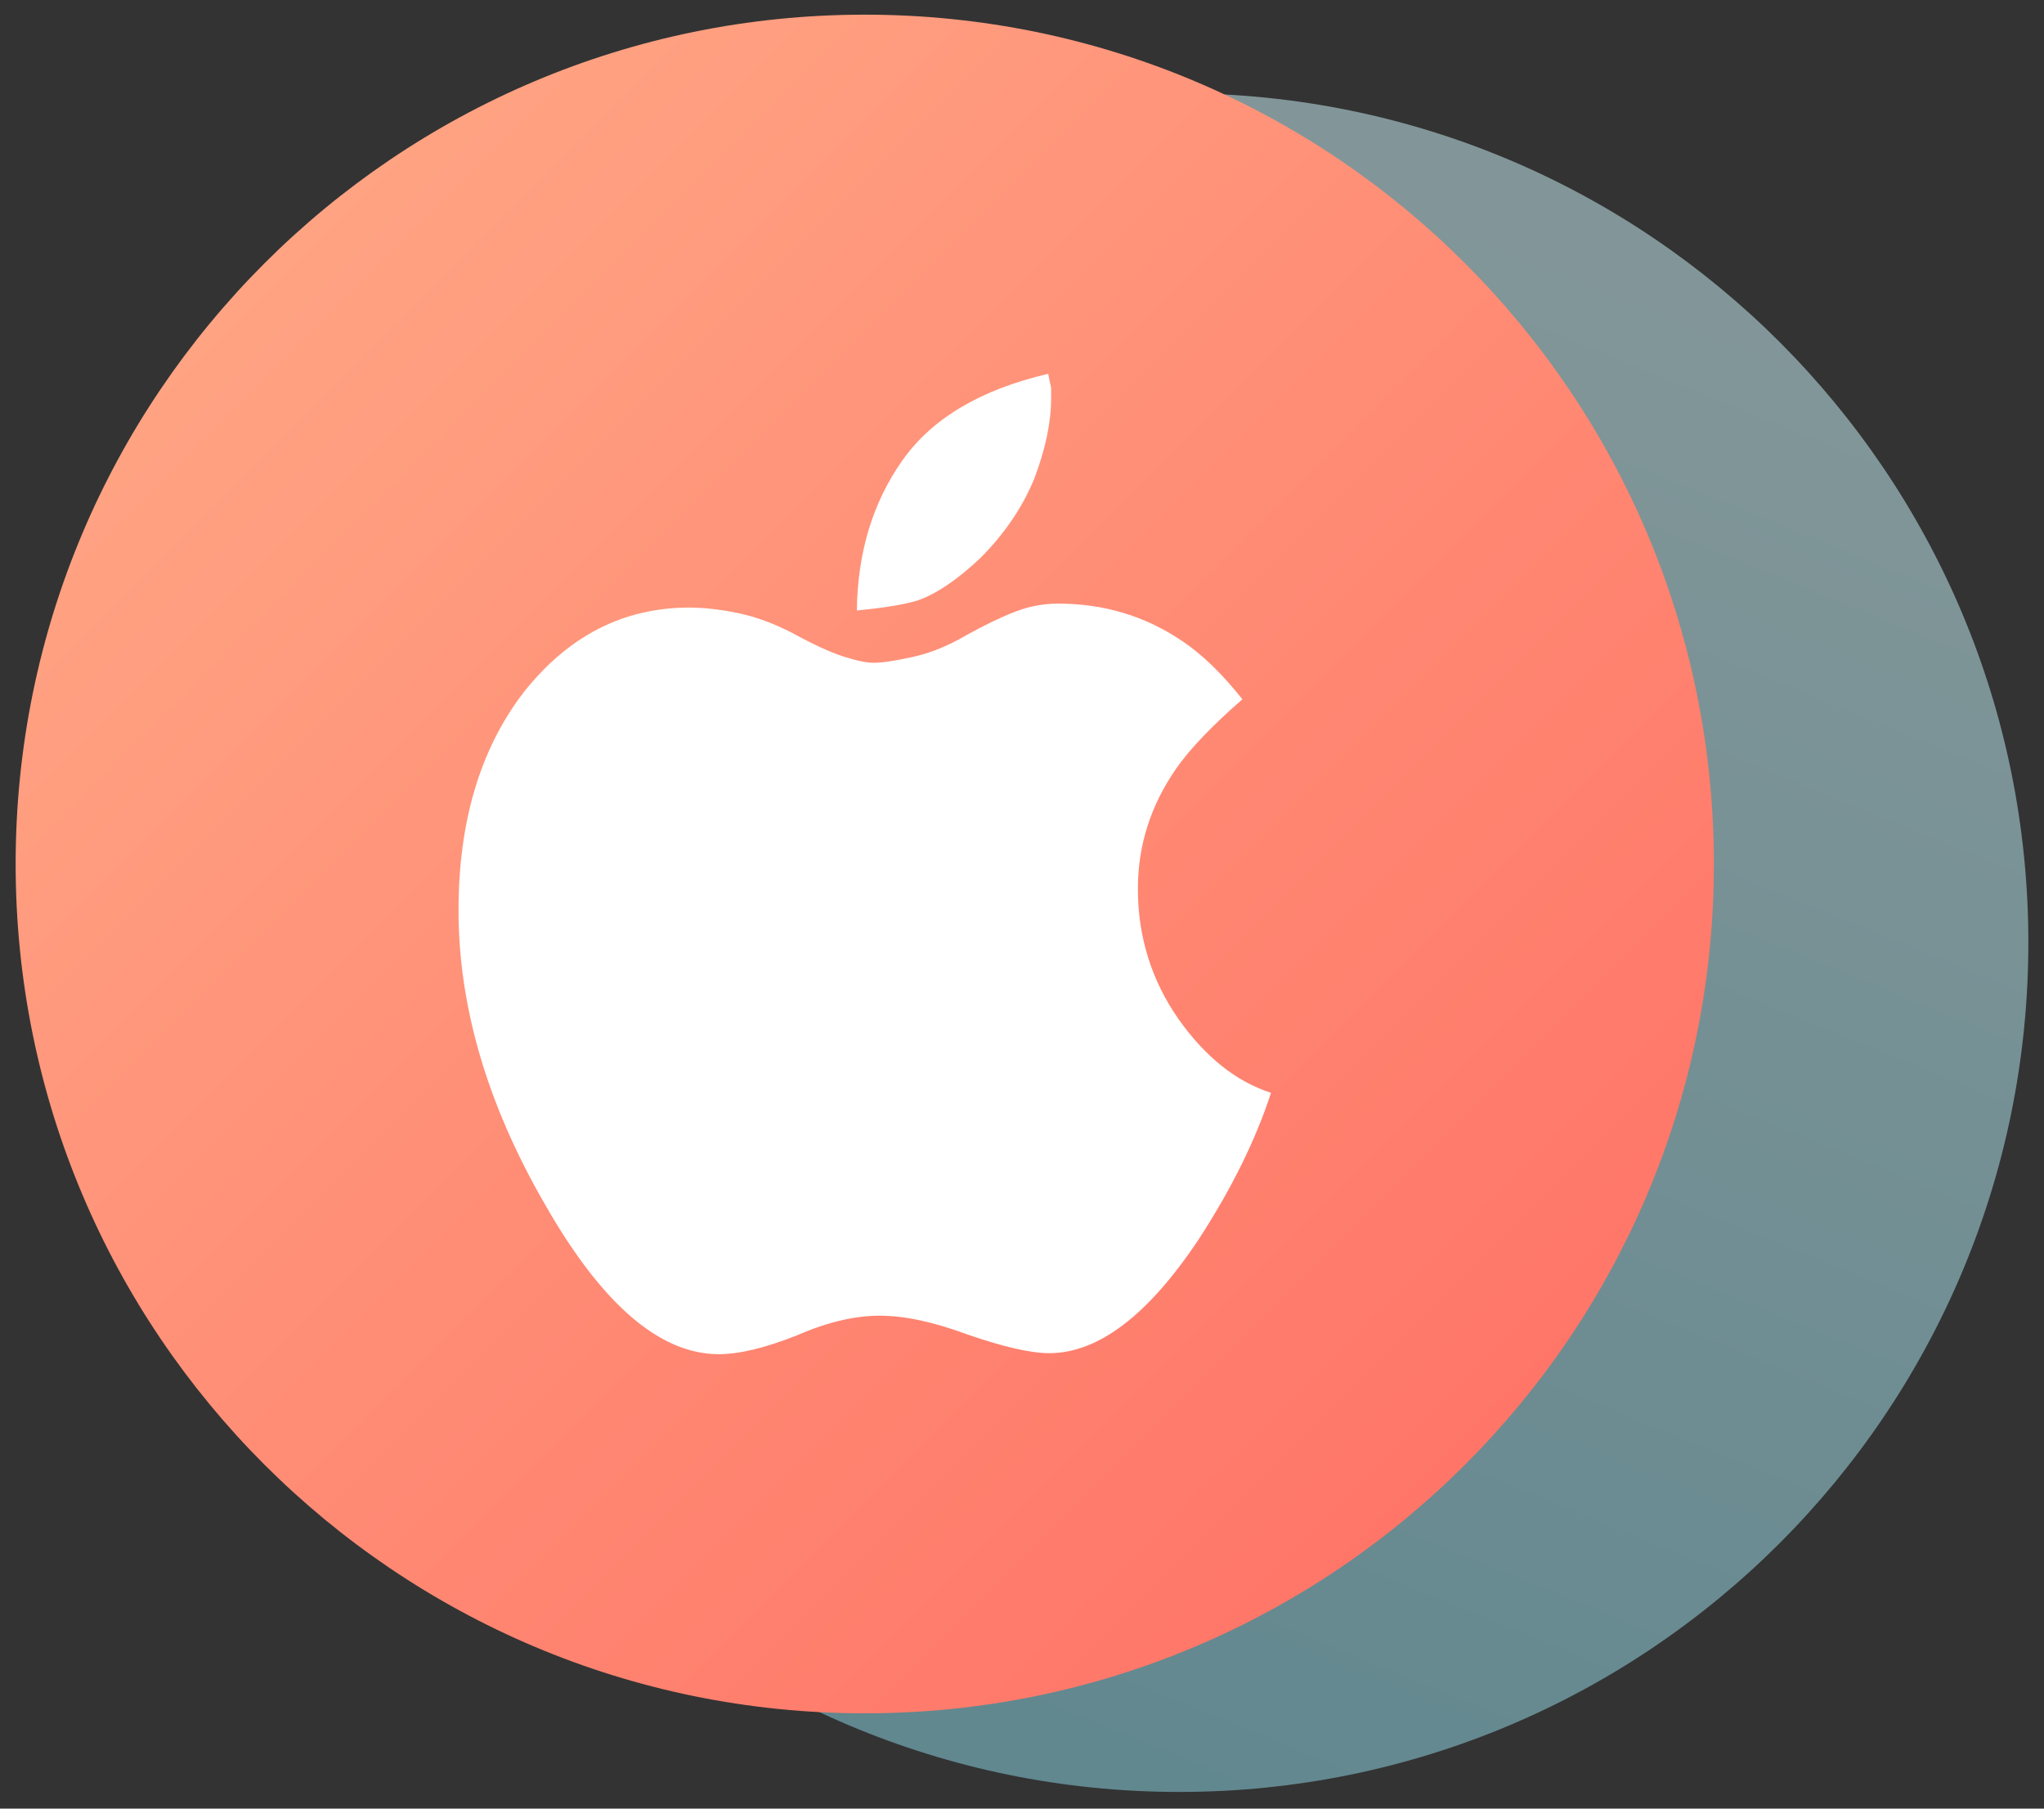
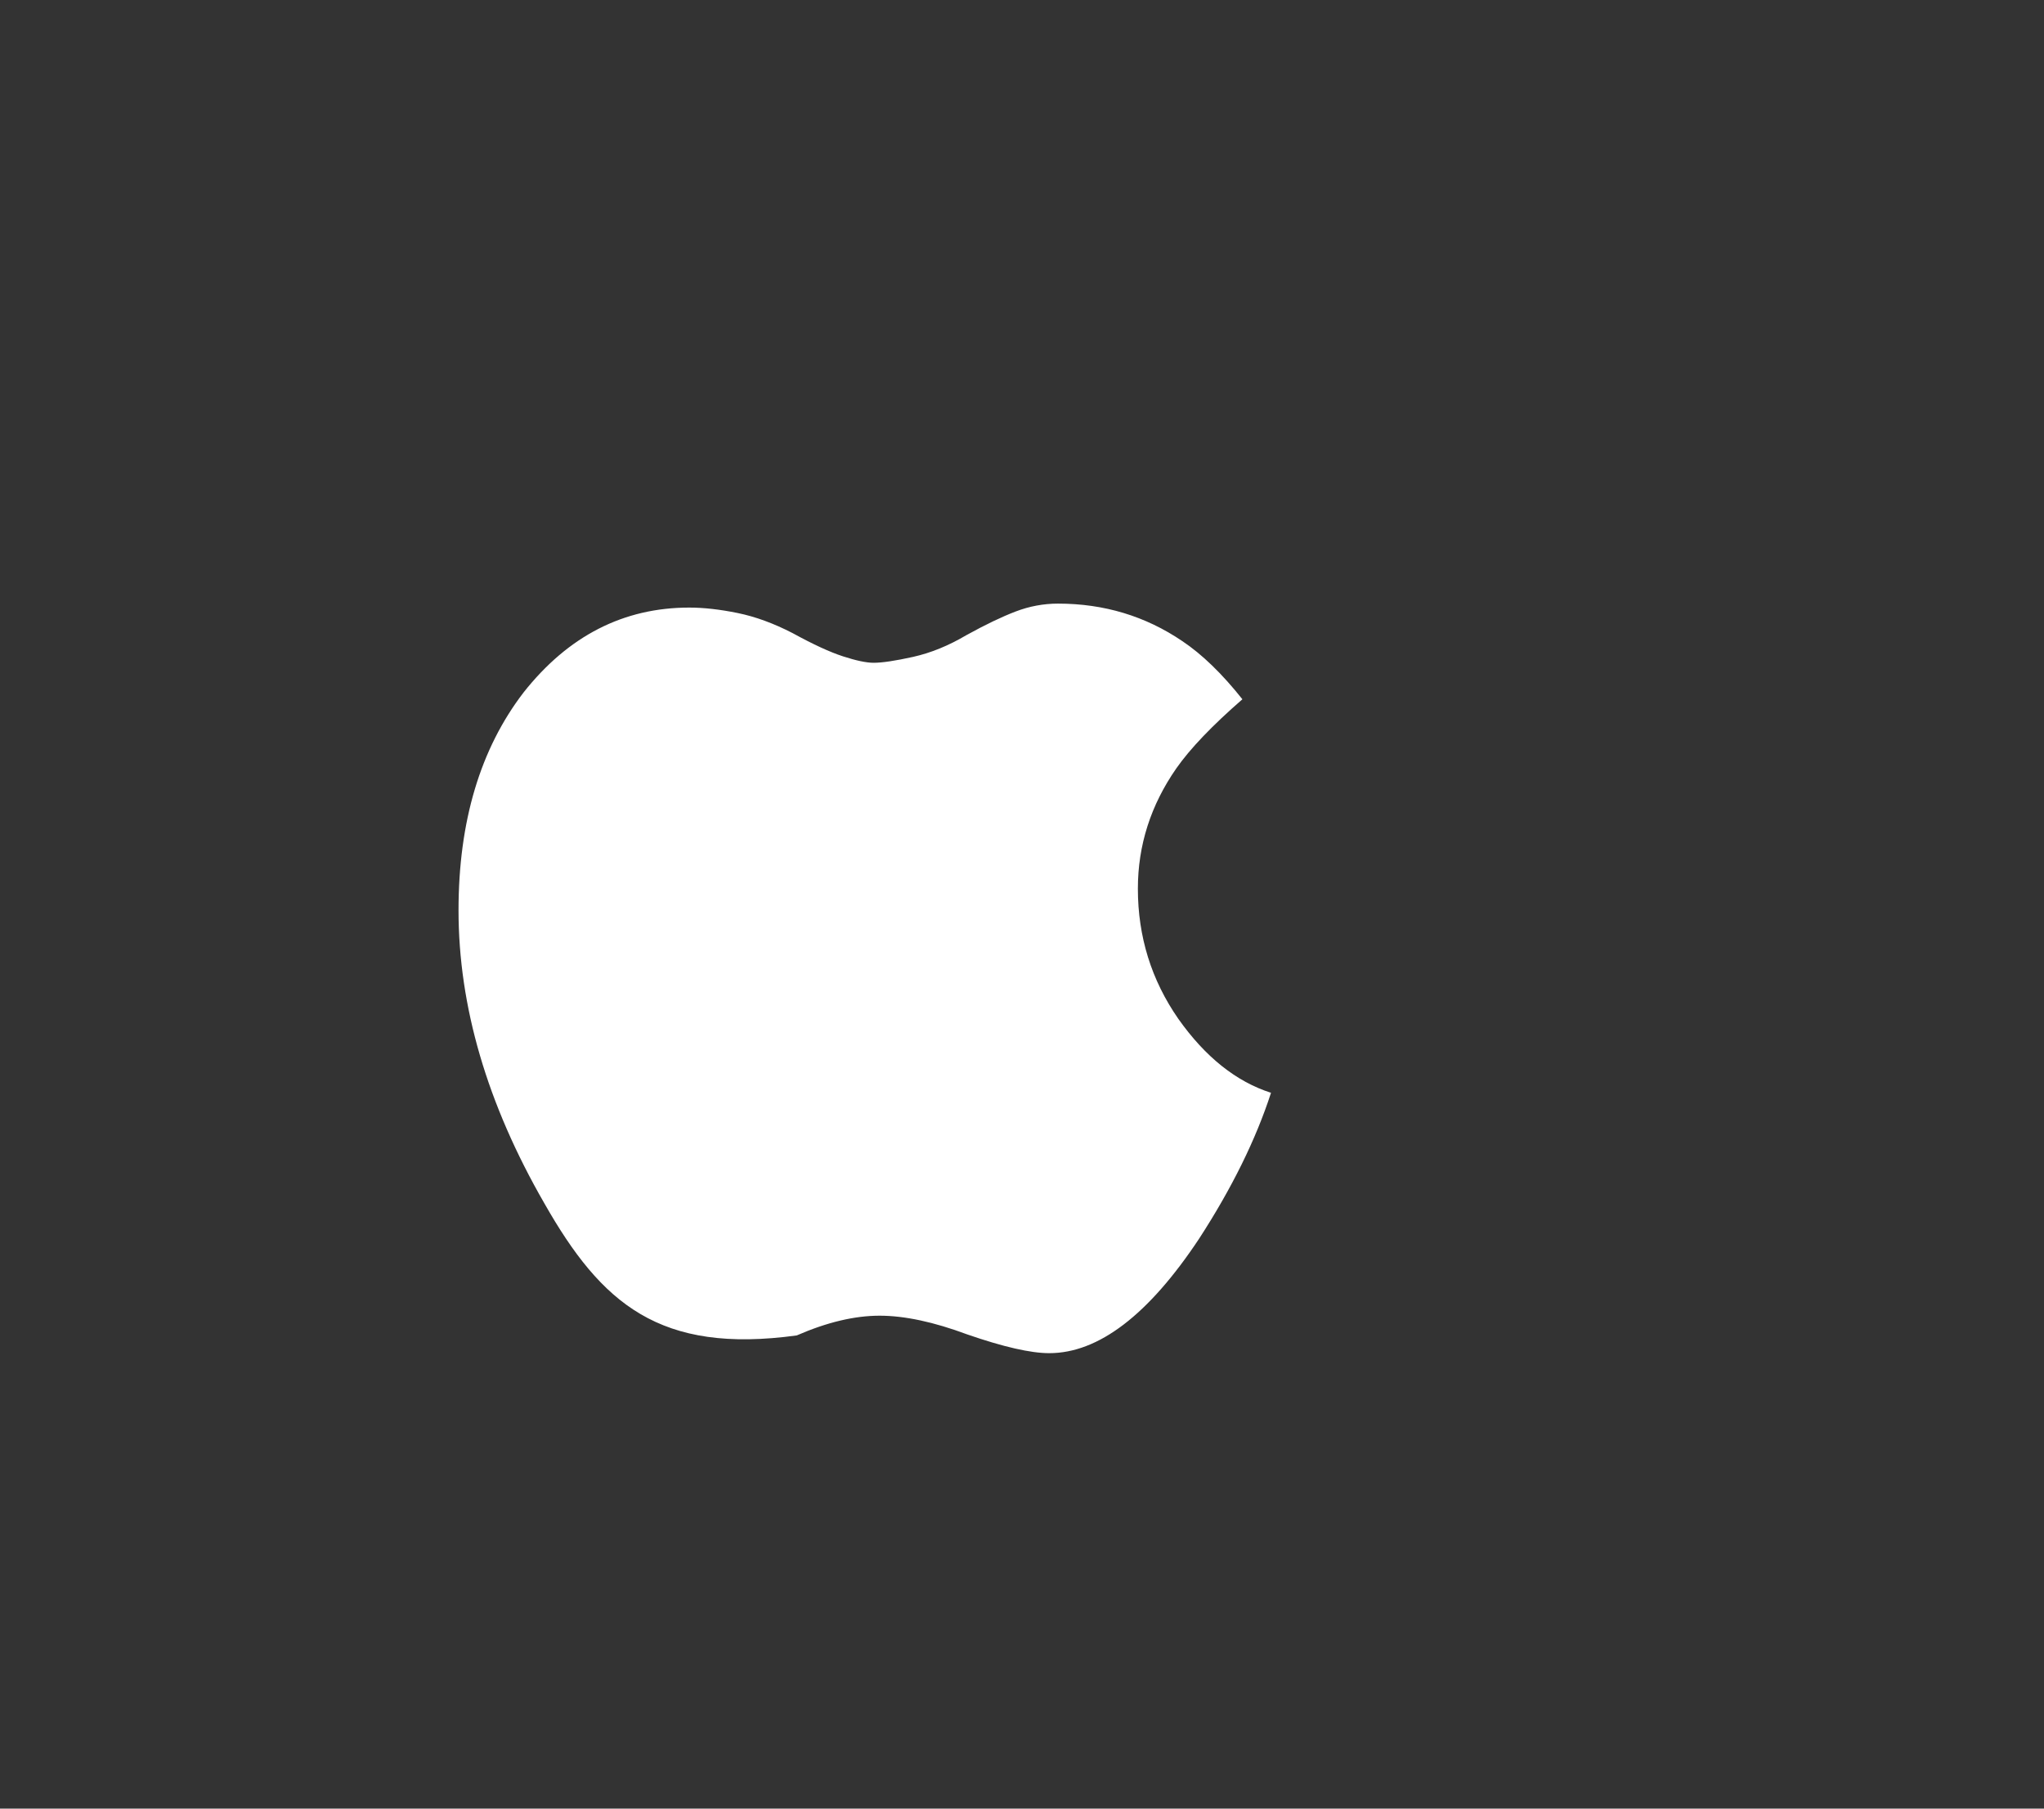
<svg xmlns="http://www.w3.org/2000/svg" width="52px" height="46px" viewBox="0 0 52 46" version="1.1">
  <rect x="0" y="0" width="52" height="46" fill="#333333" stroke="none" />
  <title>ios-设备-01</title>
  <desc>Created with Sketch.</desc>
  <defs>
    <linearGradient x1="47.617%" y1="0%" x2="8.569%" y2="95.872%" id="linearGradient-1">
      <stop stop-color="#D1FAFF" offset="0%" />
      <stop stop-color="#8ADAEA" offset="100%" />
    </linearGradient>
    <linearGradient x1="0%" y1="0%" x2="100%" y2="100%" id="linearGradient-2">
      <stop stop-color="#FFAC88" offset="0%" />
      <stop stop-color="#FF6D63" offset="100%" />
    </linearGradient>
  </defs>
  <g id="Page-1" stroke="none" stroke-width="1" fill="none" fill-rule="evenodd">
    <g id="4MeKey" transform="translate(-1255, -4447)" fill-rule="nonzero">
      <g id="专业级苹果解锁软" transform="translate(494, 4260)">
        <g id="ios-设备-01" transform="translate(761, 187)">
-           <path d="M30,2.373 C18.07,2.373 8.398,12.044 8.398,23.975 C8.398,35.905 18.07,45.576 30,45.576 C41.93,45.576 51.602,35.905 51.602,23.975 C51.602,12.044 41.93,2.373 30,2.373 Z" id="路径" fill-opacity="0.5" fill="url(#linearGradient-1)" />
-           <path d="M22,0.373 C10.07,0.373 0.398,10.044 0.398,21.975 C0.398,33.905 10.07,43.576 22,43.576 C33.93,43.576 43.602,33.905 43.602,21.975 C43.602,10.044 33.93,0.373 22,0.373 Z" id="路径" fill="url(#linearGradient-2)" />
-           <path d="M30.504,31.507 C29.216,33.447 27.945,34.416 26.691,34.416 C26.223,34.416 25.529,34.258 24.609,33.94 C23.756,33.622 23.012,33.463 22.376,33.463 C21.741,33.463 21.038,33.63 20.269,33.965 C19.467,34.283 18.806,34.442 18.287,34.442 C16.782,34.442 15.302,33.162 13.848,30.604 C12.393,28.078 11.665,25.595 11.665,23.153 C11.665,20.896 12.217,19.048 13.321,17.61 C14.458,16.172 15.863,15.453 17.535,15.453 C17.903,15.453 18.313,15.499 18.764,15.591 C19.216,15.683 19.684,15.854 20.169,16.105 C20.687,16.389 21.114,16.586 21.448,16.694 C21.783,16.803 22.042,16.857 22.226,16.857 C22.443,16.857 22.778,16.807 23.229,16.707 C23.681,16.606 24.132,16.422 24.584,16.155 C25.069,15.887 25.487,15.687 25.838,15.553 C26.189,15.419 26.549,15.352 26.917,15.352 C28.087,15.352 29.141,15.67 30.077,16.305 C30.579,16.64 31.089,17.133 31.607,17.785 C30.838,18.454 30.278,19.04 29.927,19.541 C29.275,20.478 28.948,21.498 28.948,22.602 C28.948,23.822 29.291,24.926 29.977,25.913 C30.663,26.883 31.449,27.51 32.335,27.794 C31.95,28.981 31.34,30.219 30.504,31.507 L30.504,31.507 Z" id="路径" fill="#FFFFFF" />
-           <path d="M22.953,11.715 C23.706,10.645 24.943,9.909 26.666,9.508 C26.699,9.675 26.724,9.792 26.741,9.859 L26.741,10.135 C26.741,10.737 26.599,11.414 26.315,12.167 C26.014,12.902 25.554,13.58 24.935,14.198 C24.35,14.75 23.814,15.11 23.33,15.277 C23.162,15.327 22.949,15.373 22.69,15.415 C22.431,15.457 22.134,15.494 21.799,15.528 C21.816,14.056 22.201,12.785 22.953,11.715 L22.953,11.715 Z" id="路径" fill="#FFFFFF" />
+           <path d="M30.504,31.507 C29.216,33.447 27.945,34.416 26.691,34.416 C26.223,34.416 25.529,34.258 24.609,33.94 C23.756,33.622 23.012,33.463 22.376,33.463 C21.741,33.463 21.038,33.63 20.269,33.965 C16.782,34.442 15.302,33.162 13.848,30.604 C12.393,28.078 11.665,25.595 11.665,23.153 C11.665,20.896 12.217,19.048 13.321,17.61 C14.458,16.172 15.863,15.453 17.535,15.453 C17.903,15.453 18.313,15.499 18.764,15.591 C19.216,15.683 19.684,15.854 20.169,16.105 C20.687,16.389 21.114,16.586 21.448,16.694 C21.783,16.803 22.042,16.857 22.226,16.857 C22.443,16.857 22.778,16.807 23.229,16.707 C23.681,16.606 24.132,16.422 24.584,16.155 C25.069,15.887 25.487,15.687 25.838,15.553 C26.189,15.419 26.549,15.352 26.917,15.352 C28.087,15.352 29.141,15.67 30.077,16.305 C30.579,16.64 31.089,17.133 31.607,17.785 C30.838,18.454 30.278,19.04 29.927,19.541 C29.275,20.478 28.948,21.498 28.948,22.602 C28.948,23.822 29.291,24.926 29.977,25.913 C30.663,26.883 31.449,27.51 32.335,27.794 C31.95,28.981 31.34,30.219 30.504,31.507 L30.504,31.507 Z" id="路径" fill="#FFFFFF" />
        </g>
      </g>
    </g>
  </g>
</svg>